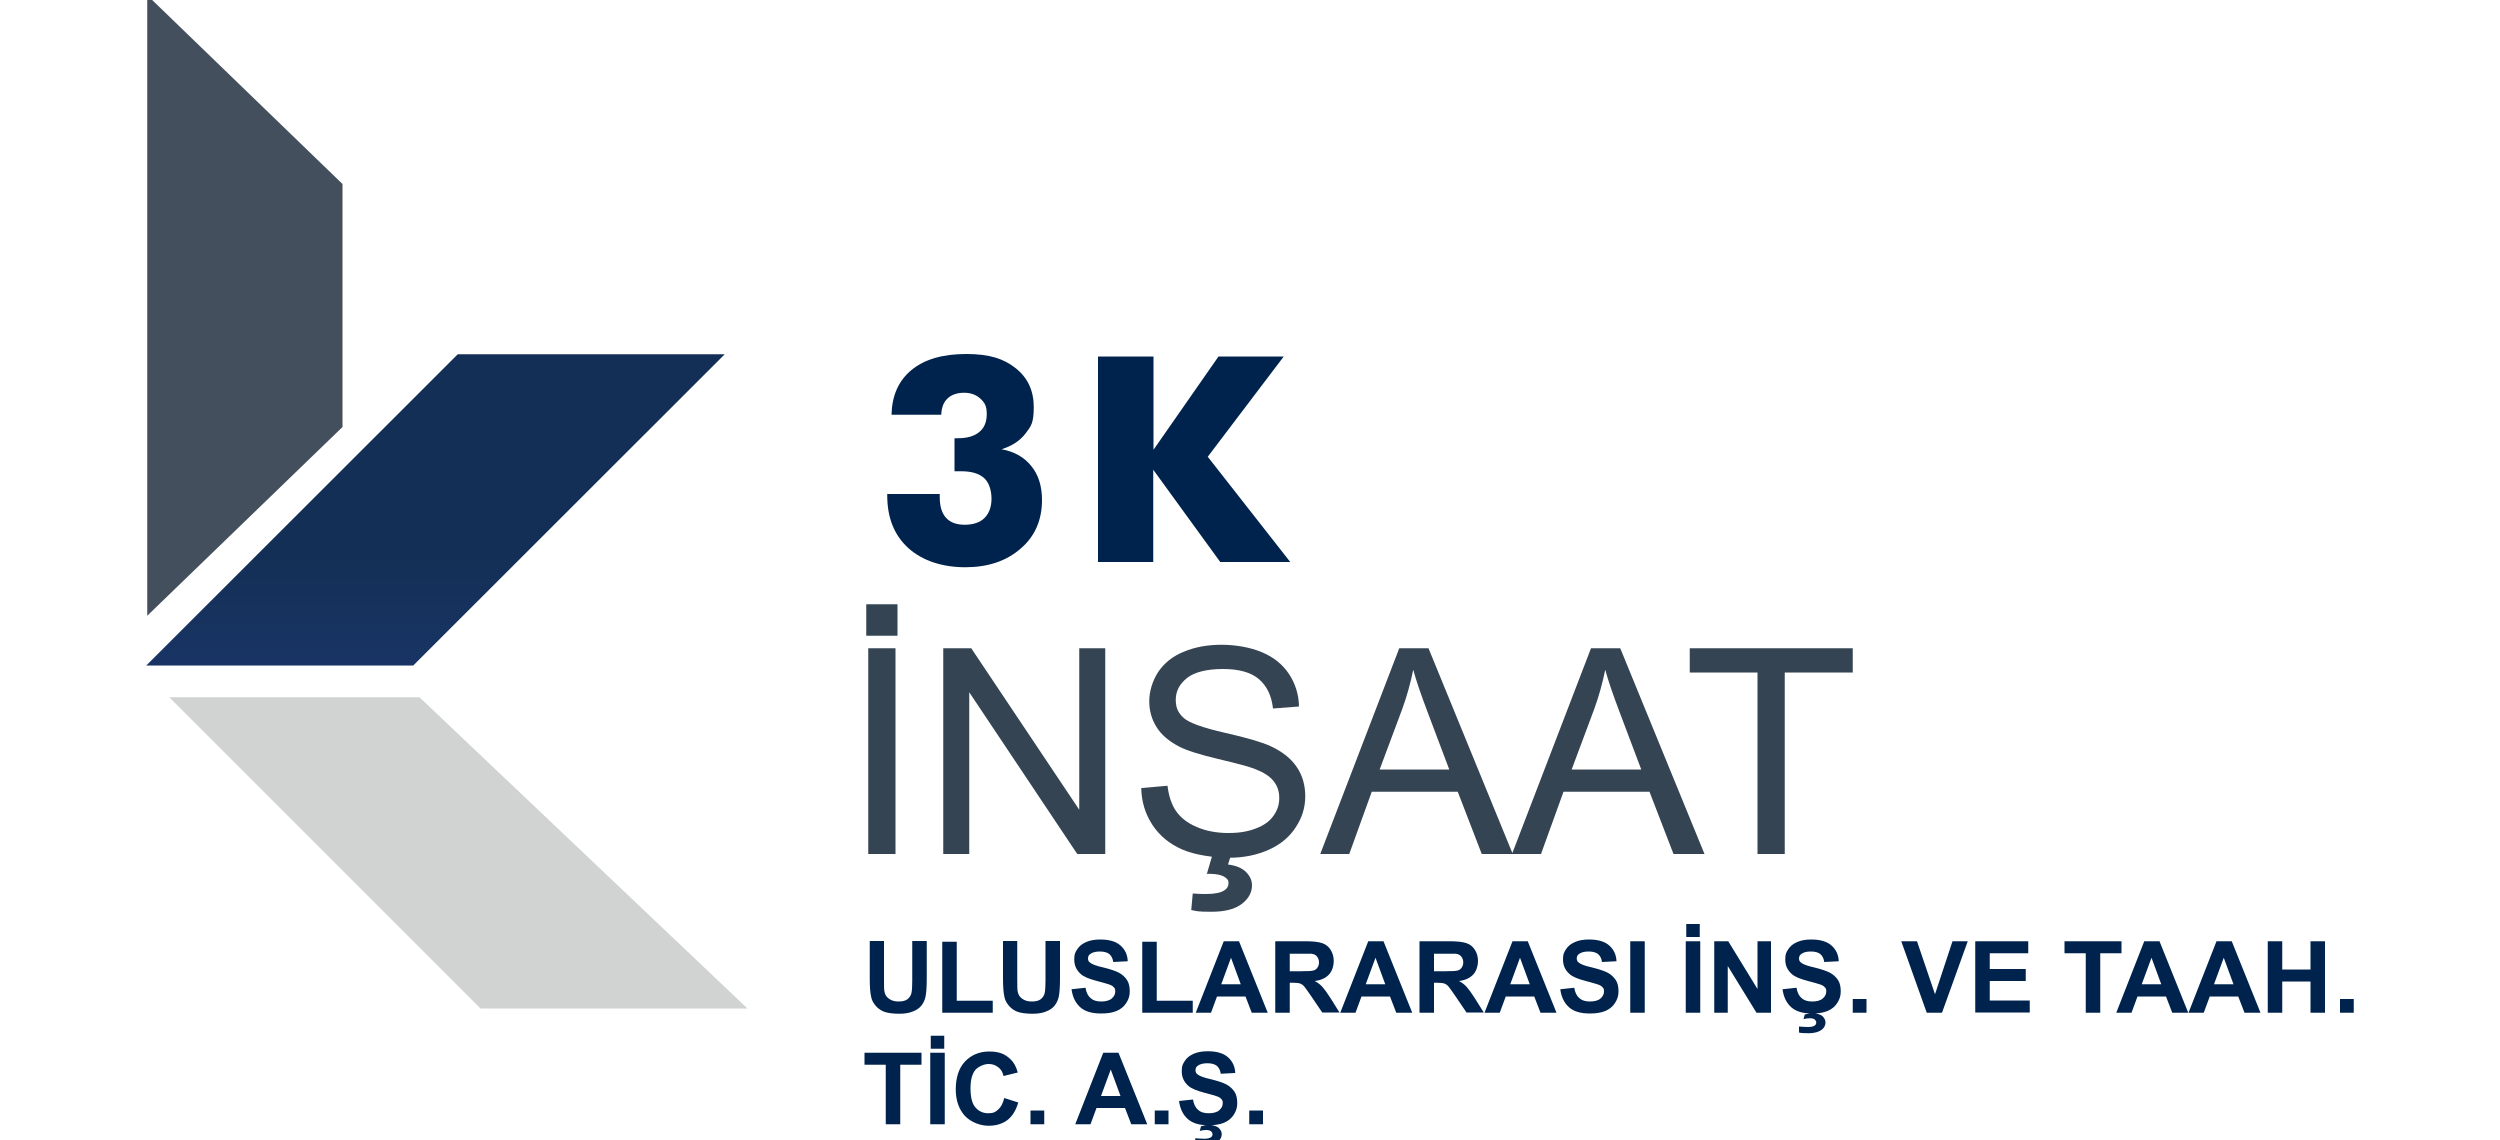
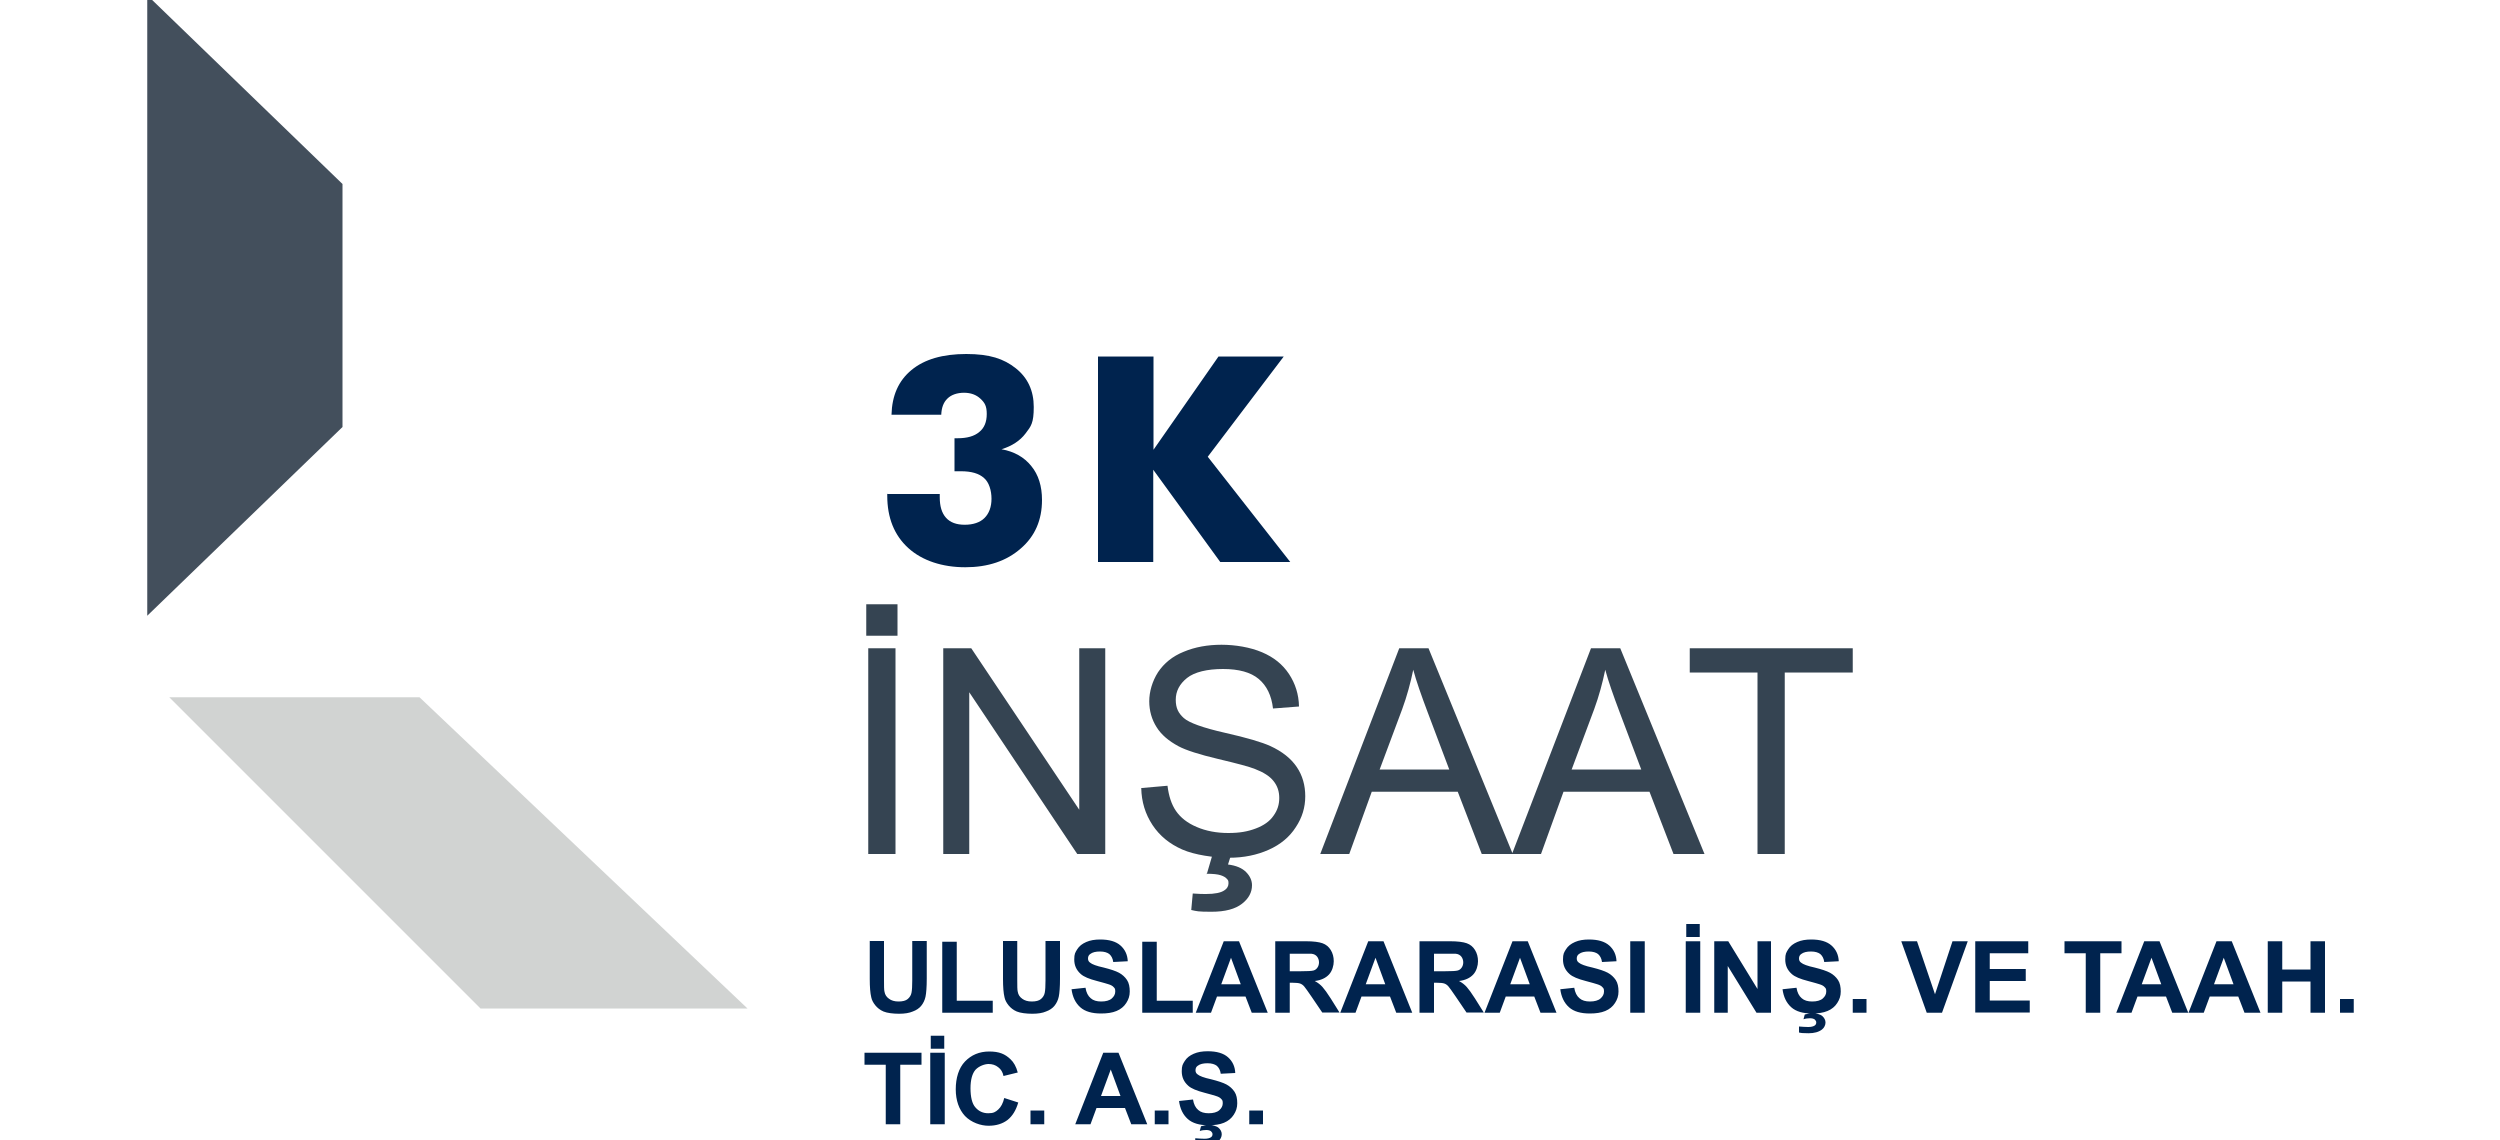
<svg xmlns="http://www.w3.org/2000/svg" id="Layer_1" version="1.1" viewBox="0 0 1000 456">
  <defs>
    <style>
      .st0 {
        fill: url(#linear-gradient);
      }

      .st1 {
        fill: #354452;
      }

      .st2 {
        fill: #00234e;
      }

      .st3 {
        clip-rule: evenodd;
        fill: none;
      }

      .st4 {
        fill: #434f5c;
      }

      .st5 {
        fill: #d1d3d2;
      }

      .st6 {
        clip-path: url(#clippath);
      }
    </style>
    <clipPath id="clippath">
-       <polygon class="st3" points="58.5 266.2 58.5 266.2 165.3 266.2 289.9 141.7 183.1 141.7 58.5 266.2" />
-     </clipPath>
+       </clipPath>
    <linearGradient id="linear-gradient" x1="-2047.7" y1="2361.8" x2="-2046.7" y2="2361.8" gradientTransform="translate(-546167.3 -254797.6) rotate(-90) scale(124.6 231.3)" gradientUnits="userSpaceOnUse">
      <stop offset="0" stop-color="#224390" />
      <stop offset=".3" stop-color="#1e3972" />
      <stop offset="1" stop-color="#132f55" />
    </linearGradient>
  </defs>
  <path class="st1" d="M703,341.6v-72.6h-27.1v-9.7h65.2v9.7h-27.2v72.6h-10.9ZM628.6,307.8h27.9l-8.6-22.8c-2.6-6.9-4.6-12.6-5.8-17.1-1.1,5.3-2.5,10.5-4.4,15.7l-9,24.1ZM604.8,341.6l31.6-82.3h11.7l33.7,82.3h-12.4l-9.6-24.9h-34.4l-9,24.9h-11.6ZM551.8,307.8h27.9l-8.6-22.8c-2.6-6.9-4.6-12.6-5.8-17.1-1.1,5.3-2.5,10.5-4.4,15.7l-9,24.1ZM528.1,341.6l31.6-82.3h11.7l33.7,82.3h-12.4l-9.6-24.9h-34.4l-9,24.9h-11.6ZM482.7,349.7l2.9-9.9h7.5l-1.9,6c3.2.4,5.6,1.4,7.2,3,1.6,1.6,2.4,3.4,2.4,5.3,0,2.8-1.3,5.3-4,7.4-2.7,2.1-6.7,3.2-12.2,3.2s-5.8-.2-8.1-.7l.6-6.6c2.4.2,4.2.2,5.3.2,3.5,0,6-.5,7.4-1.5,1.1-.7,1.6-1.7,1.6-2.8s-.2-1.3-.7-1.8c-.4-.5-1.2-1-2.4-1.4-1.2-.4-3.1-.6-5.8-.6ZM456.7,315.2l10.3-.9c.5,4.1,1.6,7.5,3.4,10.1,1.8,2.6,4.5,4.8,8.3,6.4,3.7,1.6,8,2.4,12.6,2.4s7.8-.6,11-1.8c3.2-1.2,5.6-2.9,7.1-5.1,1.6-2.2,2.3-4.5,2.3-7.1s-.7-4.8-2.3-6.8c-1.5-1.9-4-3.5-7.4-4.8-2.2-.9-7.1-2.2-14.7-4-7.6-1.8-12.9-3.5-15.9-5.1-3.9-2.1-6.9-4.6-8.8-7.7-1.9-3-2.9-6.5-2.9-10.3s1.2-8,3.5-11.6c2.4-3.6,5.8-6.4,10.3-8.2,4.5-1.9,9.6-2.8,15.1-2.8s11.5,1,16.2,3c4.7,2,8.2,4.8,10.8,8.7,2.5,3.8,3.9,8.1,4,13l-10.4.8c-.6-5.2-2.5-9.1-5.7-11.8-3.2-2.7-8-4-14.3-4s-11.4,1.2-14.4,3.6c-3,2.4-4.5,5.3-4.5,8.7s1.1,5.4,3.2,7.3c2.1,1.9,7.6,3.9,16.4,5.9,8.9,2,14.9,3.8,18.2,5.3,4.8,2.2,8.3,5,10.6,8.4,2.3,3.4,3.4,7.3,3.4,11.7s-1.2,8.5-3.8,12.4c-2.5,3.9-6.1,6.9-10.8,9-4.7,2.1-10,3.2-15.9,3.2s-13.7-1.1-18.7-3.3c-5-2.2-9-5.4-11.9-9.8-2.9-4.4-4.4-9.3-4.5-14.8ZM377.3,341.6v-82.3h11.2l43.2,64.6v-64.6h10.4v82.3h-11.2l-43.2-64.7v64.7h-10.4ZM346.5,254.3v-12.6h12.5v12.6h-12.5ZM347.3,341.6v-82.3h10.9v82.3h-10.9Z" />
  <path class="st2" d="M499.7,449.7v-5.5h5.5v5.5h-5.5ZM478.1,457.6v-2.3c1.3.1,2.6.2,3.7.2s2-.2,2.6-.6c.4-.3.6-.7.6-1.2s-.2-.8-.6-1.2c-.4-.3-1-.5-1.9-.5s-1.7.1-2.6.4l.5-1.9c1-.3,2.1-.5,3.3-.5s2.9.4,3.7,1.1c.8.7,1.3,1.6,1.3,2.6s-.5,2.1-1.4,2.8c-1.3,1-3.1,1.5-5.4,1.5s-3-.1-3.8-.3ZM471.6,440.4l5.6-.6c.3,1.9,1,3.3,2.1,4.2,1,.9,2.4,1.3,4.2,1.3s3.3-.4,4.2-1.2c.9-.8,1.4-1.7,1.4-2.8s-.2-1.3-.6-1.7c-.4-.5-1.1-.9-2.1-1.2-.7-.2-2.2-.7-4.6-1.3-3.1-.8-5.3-1.7-6.5-2.8-1.8-1.6-2.6-3.5-2.6-5.8s.4-2.8,1.2-4.1c.8-1.3,2-2.2,3.6-2.9,1.6-.7,3.4-1,5.6-1,3.6,0,6.3.8,8.1,2.4,1.8,1.6,2.8,3.7,2.9,6.3l-5.8.3c-.2-1.5-.8-2.5-1.6-3.2-.8-.6-2-1-3.7-1s-3,.3-3.9,1c-.6.4-.9,1-.9,1.8s.3,1.3.9,1.7c.7.6,2.5,1.3,5.3,1.9,2.8.7,4.9,1.4,6.2,2.1,1.3.7,2.4,1.7,3.2,2.9.8,1.2,1.1,2.8,1.1,4.6s-.5,3.2-1.4,4.6c-.9,1.4-2.2,2.5-3.9,3.2-1.7.7-3.7,1-6.2,1-3.6,0-6.4-.8-8.3-2.5-1.9-1.7-3.1-4.1-3.5-7.3ZM461.9,449.7v-5.5h5.5v5.5h-5.5ZM448.2,438.4l-3.9-10.6-3.9,10.6h7.8ZM458.8,449.7h-6.3l-2.5-6.5h-11.4l-2.4,6.5h-6.1l11.2-28.6h6.1l11.5,28.6ZM412.2,449.7v-5.5h5.5v5.5h-5.5ZM401.7,439.2l5.6,1.8c-.9,3.1-2.3,5.4-4.3,7-2,1.5-4.5,2.3-7.6,2.3s-6.9-1.3-9.4-3.9c-2.4-2.6-3.7-6.2-3.7-10.7s1.2-8.5,3.7-11.1c2.5-2.6,5.7-4,9.7-4s6.3,1,8.5,3.1c1.3,1.2,2.3,3,2.9,5.3l-5.7,1.4c-.3-1.5-1-2.7-2.1-3.5-1.1-.9-2.4-1.3-3.9-1.3s-3.8.8-5.2,2.3c-1.3,1.5-2,4-2,7.4s.6,6.2,2,7.7c1.3,1.5,3,2.3,5.1,2.3s2.9-.5,4-1.5c1.1-1,1.9-2.5,2.4-4.6ZM372.3,419.5v-5.2h5.4v5.2h-5.4ZM372.1,449.7v-28.6h5.8v28.6h-5.8ZM354.3,449.7v-23.8h-8.5v-4.8h22.8v4.8h-8.5v23.8h-5.8ZM936,405.1v-5.5h5.5v5.5h-5.5ZM907.1,405.1v-28.6h5.8v11.3h11.3v-11.3h5.8v28.6h-5.8v-12.5h-11.3v12.5h-5.8ZM893.4,393.7l-3.9-10.6-3.9,10.6h7.8ZM904.1,405.1h-6.3l-2.5-6.5h-11.4l-2.4,6.5h-6.1l11.2-28.6h6.1l11.5,28.6ZM864.5,393.7l-3.9-10.6-3.9,10.6h7.8ZM875.2,405.1h-6.3l-2.5-6.5h-11.4l-2.4,6.5h-6.1l11.2-28.6h6.1l11.5,28.6ZM834.3,405.1v-23.8h-8.5v-4.8h22.8v4.8h-8.5v23.8h-5.8ZM790.1,405.1v-28.6h21.2v4.8h-15.4v6.3h14.4v4.8h-14.4v7.8h16v4.8h-21.8ZM770.7,405.1l-10.2-28.6h6.3l7.2,21.2,7-21.2h6.1l-10.3,28.6h-6.2ZM741.1,405.1v-5.5h5.5v5.5h-5.5ZM719.6,412.9v-2.3c1.3.1,2.6.2,3.7.2s2-.2,2.6-.6c.4-.3.6-.7.6-1.2s-.2-.8-.6-1.2c-.4-.3-1-.5-1.9-.5s-1.7.1-2.6.4l.5-1.9c1-.3,2.1-.5,3.3-.5s2.9.4,3.7,1.1c.8.7,1.3,1.6,1.3,2.6s-.5,2.1-1.4,2.8c-1.3,1-3.1,1.5-5.4,1.5s-3-.1-3.8-.3ZM713,395.7l5.6-.6c.3,1.9,1,3.3,2.1,4.2,1,.9,2.4,1.3,4.2,1.3s3.3-.4,4.2-1.2c.9-.8,1.4-1.7,1.4-2.8s-.2-1.3-.6-1.7c-.4-.5-1.1-.9-2.1-1.2-.7-.2-2.2-.7-4.6-1.3-3.1-.8-5.3-1.7-6.5-2.8-1.8-1.6-2.6-3.5-2.6-5.8s.4-2.8,1.2-4.1c.8-1.3,2-2.2,3.6-2.9,1.6-.7,3.4-1,5.6-1,3.6,0,6.3.8,8.1,2.4,1.8,1.6,2.8,3.7,2.9,6.3l-5.8.3c-.2-1.5-.8-2.5-1.6-3.2-.8-.6-2-1-3.7-1s-3,.3-3.9,1c-.6.4-.9,1-.9,1.8s.3,1.3.9,1.7c.7.6,2.5,1.3,5.3,1.9,2.8.7,4.9,1.4,6.2,2.1,1.3.7,2.4,1.7,3.2,2.9.8,1.2,1.1,2.8,1.1,4.6s-.5,3.2-1.4,4.6c-.9,1.4-2.2,2.5-3.9,3.2-1.7.7-3.7,1-6.2,1-3.6,0-6.4-.8-8.3-2.5-1.9-1.7-3.1-4.1-3.5-7.3ZM685.7,405.1v-28.6h5.6l11.7,19.1v-19.1h5.4v28.6h-5.8l-11.5-18.7v18.7h-5.4ZM674.5,374.8v-5.2h5.4v5.2h-5.4ZM674.3,405.1v-28.6h5.8v28.6h-5.8ZM652.1,405.1v-28.6h5.8v28.6h-5.8ZM624.1,395.7l5.6-.6c.3,1.9,1,3.3,2.1,4.2,1,.9,2.4,1.3,4.2,1.3s3.3-.4,4.2-1.2c.9-.8,1.4-1.7,1.4-2.8s-.2-1.3-.6-1.7c-.4-.5-1.1-.9-2.1-1.2-.7-.2-2.2-.7-4.6-1.3-3.1-.8-5.3-1.7-6.5-2.8-1.8-1.6-2.6-3.5-2.6-5.8s.4-2.8,1.2-4.1c.8-1.3,2-2.2,3.6-2.9,1.6-.7,3.4-1,5.6-1,3.6,0,6.3.8,8.1,2.4,1.8,1.6,2.8,3.7,2.9,6.3l-5.8.3c-.2-1.5-.8-2.5-1.6-3.2-.8-.6-2-1-3.7-1s-3,.3-3.9,1c-.6.4-.9,1-.9,1.8s.3,1.3.9,1.7c.7.6,2.5,1.3,5.3,1.9,2.8.7,4.9,1.4,6.2,2.1,1.3.7,2.4,1.7,3.2,2.9.8,1.2,1.1,2.8,1.1,4.6s-.5,3.2-1.4,4.6c-.9,1.4-2.2,2.5-3.9,3.2-1.7.7-3.7,1-6.2,1-3.6,0-6.4-.8-8.3-2.5-1.9-1.7-3.1-4.1-3.5-7.3ZM611.9,393.7l-3.9-10.6-3.9,10.6h7.8ZM622.5,405.1h-6.3l-2.5-6.5h-11.4l-2.4,6.5h-6.1l11.2-28.6h6.1l11.5,28.6ZM573.6,388.5h4.3c2.8,0,4.5-.1,5.2-.3.7-.2,1.2-.6,1.6-1.2.4-.6.6-1.3.6-2.1s-.3-1.7-.8-2.3c-.5-.6-1.2-1-2.2-1.1-.5,0-1.9,0-4.2,0h-4.5v7.3ZM567.8,405.1v-28.6h12.2c3.1,0,5.3.3,6.7.8,1.4.5,2.5,1.4,3.3,2.7.8,1.3,1.2,2.8,1.2,4.5s-.6,3.9-1.9,5.3c-1.3,1.4-3.2,2.3-5.7,2.6,1.3.7,2.3,1.5,3.1,2.4.8.9,1.9,2.4,3.3,4.6l3.5,5.6h-6.9l-4.2-6.2c-1.5-2.2-2.5-3.6-3-4.2-.5-.6-1.1-1-1.7-1.2-.6-.2-1.6-.3-2.9-.3h-1.2v12h-5.8ZM554.1,393.7l-3.9-10.6-3.9,10.6h7.8ZM564.8,405.1h-6.3l-2.5-6.5h-11.4l-2.4,6.5h-6.1l11.2-28.6h6.1l11.5,28.6ZM515.9,388.5h4.3c2.8,0,4.5-.1,5.2-.3.7-.2,1.2-.6,1.6-1.2.4-.6.6-1.3.6-2.1s-.3-1.7-.8-2.3c-.5-.6-1.2-1-2.2-1.1-.5,0-1.9,0-4.2,0h-4.5v7.3ZM510.1,405.1v-28.6h12.2c3.1,0,5.3.3,6.7.8,1.4.5,2.5,1.4,3.3,2.7.8,1.3,1.2,2.8,1.2,4.5s-.6,3.9-1.9,5.3c-1.3,1.4-3.2,2.3-5.7,2.6,1.3.7,2.3,1.5,3.1,2.4.8.9,1.9,2.4,3.3,4.6l3.5,5.6h-6.9l-4.2-6.2c-1.5-2.2-2.5-3.6-3-4.2-.5-.6-1.1-1-1.7-1.2-.6-.2-1.6-.3-2.9-.3h-1.2v12h-5.8ZM496.3,393.7l-3.9-10.6-3.9,10.6h7.8ZM507,405.1h-6.3l-2.5-6.5h-11.4l-2.4,6.5h-6.1l11.2-28.6h6.1l11.5,28.6ZM456.9,405.1v-28.4h5.8v23.6h14.4v4.8h-20.2ZM428.6,395.7l5.6-.6c.3,1.9,1,3.3,2.1,4.2,1,.9,2.4,1.3,4.2,1.3s3.3-.4,4.2-1.2c.9-.8,1.4-1.7,1.4-2.8s-.2-1.3-.6-1.7c-.4-.5-1.1-.9-2.1-1.2-.7-.2-2.2-.7-4.6-1.3-3.1-.8-5.3-1.7-6.5-2.8-1.8-1.6-2.6-3.5-2.6-5.8s.4-2.8,1.2-4.1c.8-1.3,2-2.2,3.6-2.9,1.6-.7,3.4-1,5.6-1,3.6,0,6.3.8,8.1,2.4,1.8,1.6,2.8,3.7,2.9,6.3l-5.8.3c-.2-1.5-.8-2.5-1.6-3.2-.8-.6-2-1-3.7-1s-3,.3-3.9,1c-.6.4-.9,1-.9,1.8s.3,1.3.9,1.7c.7.6,2.5,1.3,5.3,1.9,2.8.7,4.9,1.4,6.2,2.1,1.3.7,2.4,1.7,3.2,2.9.8,1.2,1.1,2.8,1.1,4.6s-.5,3.2-1.4,4.6c-.9,1.4-2.2,2.5-3.9,3.2-1.7.7-3.7,1-6.2,1-3.6,0-6.4-.8-8.3-2.5-1.9-1.7-3.1-4.1-3.5-7.3ZM401.1,376.4h5.8v15.5c0,2.5,0,4.1.2,4.8.2,1.2.8,2.1,1.8,2.8.9.7,2.2,1.1,3.8,1.1s2.9-.3,3.7-1c.8-.7,1.3-1.5,1.5-2.5.2-1,.3-2.6.3-4.9v-15.8h5.8v15c0,3.4-.2,5.9-.5,7.3-.3,1.4-.9,2.6-1.7,3.6-.8,1-2,1.8-3.4,2.3-1.4.6-3.2.9-5.5.9s-4.8-.3-6.2-.9c-1.4-.6-2.5-1.5-3.3-2.5-.8-1-1.4-2.1-1.6-3.2-.4-1.6-.6-4.1-.6-7.3v-15.3ZM376.9,405.1v-28.4h5.8v23.6h14.4v4.8h-20.2ZM347.8,376.4h5.8v15.5c0,2.5,0,4.1.2,4.8.2,1.2.8,2.1,1.8,2.8.9.7,2.2,1.1,3.8,1.1s2.9-.3,3.7-1c.8-.7,1.3-1.5,1.5-2.5.2-1,.3-2.6.3-4.9v-15.8h5.8v15c0,3.4-.2,5.9-.5,7.3-.3,1.4-.9,2.6-1.7,3.6-.8,1-2,1.8-3.4,2.3-1.4.6-3.2.9-5.5.9s-4.8-.3-6.2-.9c-1.4-.6-2.5-1.5-3.3-2.5-.8-1-1.4-2.1-1.6-3.2-.4-1.6-.6-4.1-.6-7.3v-15.3Z" />
  <polygon class="st5" points="67.7 278.9 192.2 403.4 299 403.4 167.8 278.9 67.7 278.9" />
  <g class="st6">
    <rect class="st0" x="58.5" y="141.7" width="231.3" height="124.6" />
  </g>
  <polygon class="st4" points="58.9 246.3 137 170.8 137 73.6 58.9 -1.9 58.9 246.3" />
  <path class="st2" d="M439.2,224.8v-82.2h22.2v37.3l26-37.3h26.1l-30.4,40.1,33,42.1h-28l-26.8-36.9v36.9h-22.2ZM355.1,197.6h20.8v1.3c0,3.6.8,6.3,2.5,8.2,1.7,1.9,4.2,2.8,7.5,2.8s6.1-.9,7.9-2.7c1.8-1.8,2.8-4.4,2.8-7.7s-1-6.6-3-8.3c-2-1.8-5-2.7-9.2-2.7s-1.2,0-1.6,0c-.3,0-.7,0-1,0v-13.2h1.2c3.8,0,6.7-.8,8.7-2.5,2-1.6,3-4,3-7.2s-.8-4.5-2.5-6.1c-1.7-1.6-3.9-2.4-6.6-2.4s-5.1.8-6.6,2.3c-1.6,1.5-2.4,3.7-2.5,6.5h-19.9c.2-7.7,2.8-13.6,8-17.9,5.2-4.3,12.5-6.4,21.9-6.4s15,1.9,19.8,5.7c4.8,3.8,7.2,9,7.2,15.5s-1.1,7.7-3.3,10.6c-2.2,2.9-5.4,5-9.6,6.3,5.1.9,9.1,3.2,11.9,6.7,2.9,3.5,4.3,8.1,4.3,13.6,0,8-2.8,14.5-8.5,19.4-5.7,5-13.1,7.5-22.2,7.5s-17.2-2.6-22.8-7.7c-5.6-5.1-8.4-12.1-8.4-20.9v-.8Z" />
</svg>